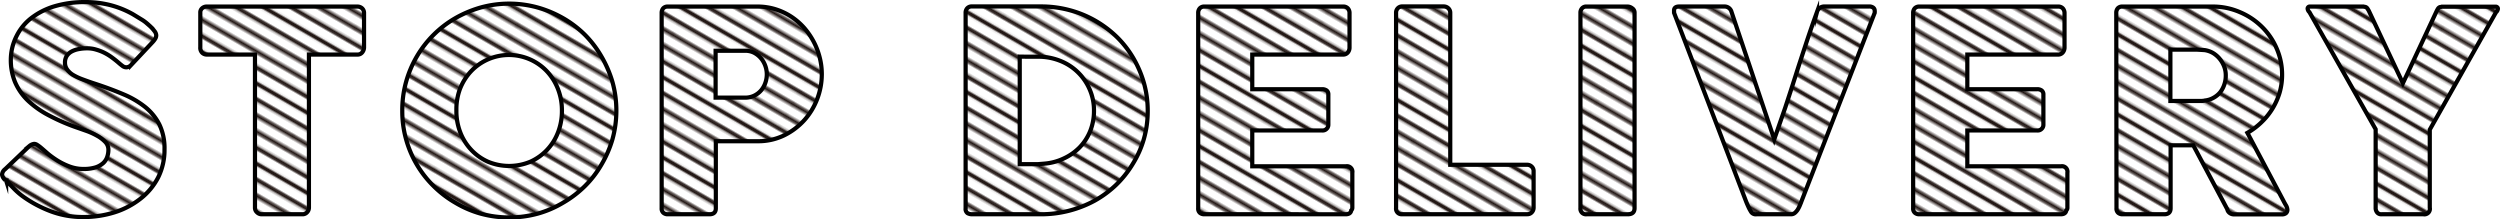
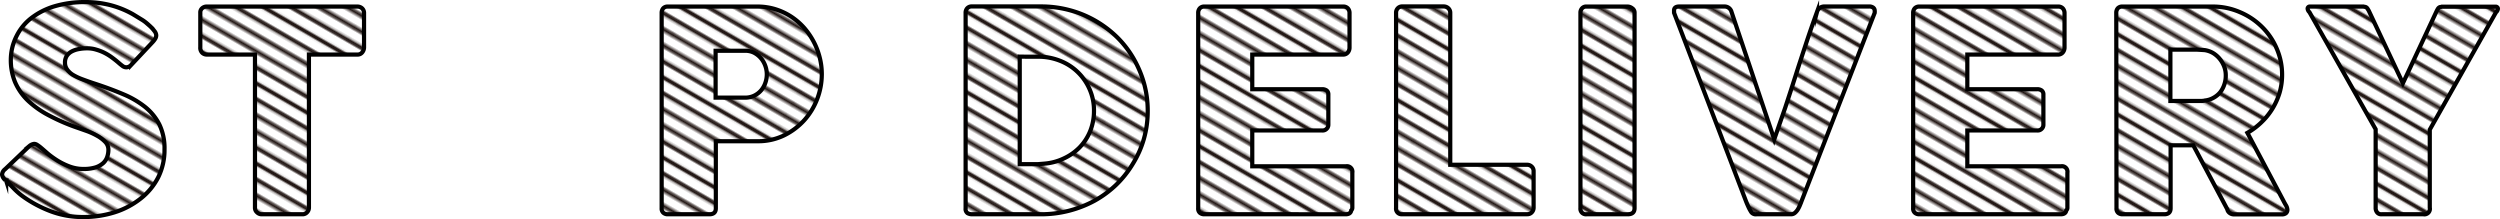
<svg xmlns="http://www.w3.org/2000/svg" width="453.18" height="39.78" viewBox="0 0 453.18 39.78">
  <defs>
    <pattern id="a" width="72" height="72" patternTransform="translate(-24.75 -193.33) rotate(30) scale(0.35)" patternUnits="userSpaceOnUse" viewBox="0 0 72 72">
      <rect width="72" height="72" fill="none" />
      <line x1="71.75" y1="68.4" x2="144.25" y2="68.4" fill="none" stroke="#231815" stroke-width="2.16" />
      <line x1="71.75" y1="54" x2="144.25" y2="54" fill="none" stroke="#231815" stroke-width="2.16" />
      <line x1="71.75" y1="39.6" x2="144.25" y2="39.6" fill="none" stroke="#231815" stroke-width="2.16" />
      <line x1="71.75" y1="25.2" x2="144.25" y2="25.2" fill="none" stroke="#231815" stroke-width="2.16" />
      <line x1="71.75" y1="10.8" x2="144.25" y2="10.8" fill="none" stroke="#231815" stroke-width="2.16" />
      <line x1="71.75" y1="61.2" x2="144.25" y2="61.2" fill="none" stroke="#231815" stroke-width="2.16" />
      <line x1="71.75" y1="46.8" x2="144.25" y2="46.8" fill="none" stroke="#231815" stroke-width="2.16" />
      <line x1="71.75" y1="32.4" x2="144.25" y2="32.4" fill="none" stroke="#231815" stroke-width="2.16" />
-       <line x1="71.75" y1="18" x2="144.25" y2="18" fill="none" stroke="#231815" stroke-width="2.16" />
      <line x1="71.75" y1="3.6" x2="144.25" y2="3.6" fill="none" stroke="#231815" stroke-width="2.16" />
      <line x1="-0.25" y1="68.4" x2="72.25" y2="68.4" fill="none" stroke="#231815" stroke-width="2.16" />
      <line x1="-0.25" y1="54" x2="72.25" y2="54" fill="none" stroke="#231815" stroke-width="2.16" />
      <line x1="-0.25" y1="39.6" x2="72.25" y2="39.6" fill="none" stroke="#231815" stroke-width="2.16" />
      <line x1="-0.25" y1="25.2" x2="72.25" y2="25.2" fill="none" stroke="#231815" stroke-width="2.16" />
      <line x1="-0.25" y1="10.8" x2="72.25" y2="10.8" fill="none" stroke="#231815" stroke-width="2.16" />
      <line x1="-0.25" y1="61.2" x2="72.25" y2="61.2" fill="none" stroke="#231815" stroke-width="2.16" />
      <line x1="-0.25" y1="46.8" x2="72.25" y2="46.8" fill="none" stroke="#231815" stroke-width="2.16" />
      <line x1="-0.25" y1="32.4" x2="72.25" y2="32.4" fill="none" stroke="#231815" stroke-width="2.16" />
      <line x1="-0.25" y1="18" x2="72.25" y2="18" fill="none" stroke="#231815" stroke-width="2.16" />
      <line x1="-0.25" y1="3.6" x2="72.25" y2="3.6" fill="none" stroke="#231815" stroke-width="2.16" />
      <line x1="-72.25" y1="68.4" x2="0.25" y2="68.4" fill="none" stroke="#231815" stroke-width="2.16" />
      <line x1="-72.25" y1="54" x2="0.25" y2="54" fill="none" stroke="#231815" stroke-width="2.16" />
      <line x1="-72.25" y1="39.6" x2="0.25" y2="39.6" fill="none" stroke="#231815" stroke-width="2.16" />
      <line x1="-72.25" y1="25.2" x2="0.25" y2="25.2" fill="none" stroke="#231815" stroke-width="2.16" />
      <line x1="-72.25" y1="10.8" x2="0.25" y2="10.8" fill="none" stroke="#231815" stroke-width="2.16" />
      <line x1="-72.25" y1="61.2" x2="0.25" y2="61.2" fill="none" stroke="#231815" stroke-width="2.16" />
      <line x1="-72.25" y1="46.8" x2="0.25" y2="46.8" fill="none" stroke="#231815" stroke-width="2.16" />
      <line x1="-72.25" y1="32.4" x2="0.25" y2="32.4" fill="none" stroke="#231815" stroke-width="2.16" />
      <line x1="-72.25" y1="18" x2="0.25" y2="18" fill="none" stroke="#231815" stroke-width="2.16" />
-       <line x1="-72.25" y1="3.6" x2="0.25" y2="3.6" fill="none" stroke="#231815" stroke-width="2.16" />
    </pattern>
  </defs>
  <path d="M7.3,26.67c.29.24.66.56,1.1.95A14.42,14.42,0,0,0,9.94,28.8a12.36,12.36,0,0,0,2.56,1.34,7.22,7.22,0,0,0,2.66.49,7.08,7.08,0,0,0,2.17-.29,3.79,3.79,0,0,0,1.38-.78,2.67,2.67,0,0,0,.72-1.11,4,4,0,0,0,.22-1.34,2,2,0,0,0-.6-1.41,6,6,0,0,0-1.46-1.1,12.28,12.28,0,0,0-1.8-.83l-1.62-.57a35.81,35.81,0,0,1-5.32-2.29A16.78,16.78,0,0,1,5,18.18a10.38,10.38,0,0,1-2.28-3.32,10.5,10.5,0,0,1-.76-4A9.57,9.57,0,0,1,3,6.54a9.38,9.38,0,0,1,2.72-3.3A13,13,0,0,1,9.91,1.13,19.23,19.23,0,0,1,15.47.38,18.32,18.32,0,0,1,19.89.9a17,17,0,0,1,4.17,1.66c.57.34,1.12.69,1.64,1s1,.72,1.35,1.05a6.34,6.34,0,0,1,.93,1,1.36,1.36,0,0,1,.34.78,1.17,1.17,0,0,1-.17.61,3.78,3.78,0,0,1-.49.64l-3.88,4.13a1.23,1.23,0,0,1-.86.43,1.16,1.16,0,0,1-.65-.2c-.19-.14-.41-.31-.64-.51l-.23-.2c-.34-.29-.72-.59-1.13-.89a9.87,9.87,0,0,0-1.33-.82A8.27,8.27,0,0,0,17.44,9a5.38,5.38,0,0,0-1.59-.24,7.94,7.94,0,0,0-1.58.14A4.35,4.35,0,0,0,13,9.33a2.46,2.46,0,0,0-.89.8,2.11,2.11,0,0,0-.33,1.2,2.08,2.08,0,0,0,.36,1.23,3.6,3.6,0,0,0,1.06,1,10.17,10.17,0,0,0,1.77.83c.7.26,1.51.55,2.44.85,1.79.59,3.45,1.21,5,1.87a16.67,16.67,0,0,1,3.92,2.3,9.73,9.73,0,0,1,2.57,3.18,9.93,9.93,0,0,1,.92,4.49,11.11,11.11,0,0,1-1.14,5.06A11.61,11.61,0,0,1,25.49,36a14.75,14.75,0,0,1-4.67,2.47,18.73,18.73,0,0,1-5.79.87,16.52,16.52,0,0,1-5.73-1,21.84,21.84,0,0,1-5.24-2.8A13.19,13.19,0,0,1,2.34,34c-.46-.47-.83-.85-1.1-1.14l-.07-.08,0-.06-.06,0A.1.1,0,0,0,1,32.65l-.05,0a1.74,1.74,0,0,1-.58-1,1.41,1.41,0,0,1,.58-1l4.39-4.19a1.66,1.66,0,0,1,.86-.38,1,1,0,0,1,.48.15A6.48,6.48,0,0,1,7.3,26.67Z" stroke="#000" stroke-miterlimit="10" stroke-width="0.76" fill="url(#a)" />
  <path d="M36.31,2.3a1,1,0,0,1,.34-.81,1.24,1.24,0,0,1,.85-.3H64.78a1.27,1.27,0,0,1,.81.28,1.12,1.12,0,0,1,.4.83V8.6a1.43,1.43,0,0,1-.31.87,1.06,1.06,0,0,1-.9.42H56V37.65a1.19,1.19,0,0,1-.33.82,1.08,1.08,0,0,1-.86.37H47.41a1.17,1.17,0,0,1-.81-.34,1.08,1.08,0,0,1-.38-.85V9.89H37.5a1.18,1.18,0,0,1-.85-.33,1.26,1.26,0,0,1-.34-1Z" stroke="#000" stroke-miterlimit="10" stroke-width="0.76" fill="url(#a)" />
-   <path d="M72.92,20.05a19.12,19.12,0,0,1,.68-5.16,19.35,19.35,0,0,1,5-8.58,19.14,19.14,0,0,1,3.91-3,20.63,20.63,0,0,1,4.63-1.95,19.37,19.37,0,0,1,10.32,0,20.32,20.32,0,0,1,4.64,1.95,19.26,19.26,0,0,1,3.93,3,18.89,18.89,0,0,1,3,3.94,20.47,20.47,0,0,1,2,4.64,19.37,19.37,0,0,1,0,10.32,19.76,19.76,0,0,1-2,4.62,18.4,18.4,0,0,1-3,3.9,19.26,19.26,0,0,1-3.93,3,18.68,18.68,0,0,1-4.64,2,19.64,19.64,0,0,1-10.32,0,18.94,18.94,0,0,1-4.63-2,19.14,19.14,0,0,1-3.91-3,19,19,0,0,1-5-8.52A19,19,0,0,1,72.92,20.05Zm9.81,0A10.63,10.63,0,0,0,83.44,24a9.6,9.6,0,0,0,2,3.18,9.44,9.44,0,0,0,3,2.13,10,10,0,0,0,7.71,0,9.48,9.48,0,0,0,3-2.13,9.6,9.6,0,0,0,2-3.18,10.63,10.63,0,0,0,.71-3.93,10.65,10.65,0,0,0-.71-3.92,10,10,0,0,0-2-3.21,9.47,9.47,0,0,0-13.78,0,10,10,0,0,0-2,3.21A10.65,10.65,0,0,0,82.73,20Z" stroke="#000" stroke-miterlimit="10" stroke-width="0.76" fill="url(#a)" />
  <path d="M119.94,2.36a1.26,1.26,0,0,1,.28-.85,1.08,1.08,0,0,1,.84-.32h16.2a11.06,11.06,0,0,1,3.3.48A11.55,11.55,0,0,1,143.4,3a11.84,11.84,0,0,1,2.33,2,13.32,13.32,0,0,1,1.76,2.55,12.69,12.69,0,0,1,1.1,2.88,12.08,12.08,0,0,1,.38,3,12.58,12.58,0,0,1-.82,4.47,12.3,12.3,0,0,1-2.34,3.87,12.1,12.1,0,0,1-3.66,2.76,10.65,10.65,0,0,1-4.71,1.07h-7.68V37.75c0,.73-.39,1.09-1.17,1.09h-7.53a1.17,1.17,0,0,1-.81-.27,1,1,0,0,1-.31-.82ZM139,13.46a4.56,4.56,0,0,0-.27-1.52,4.44,4.44,0,0,0-.77-1.36,4.2,4.2,0,0,0-1.23-1,3.51,3.51,0,0,0-1.64-.38h-5.37V17.7h5.37a3.71,3.71,0,0,0,1.65-.37,3.9,3.9,0,0,0,1.23-.95,4.25,4.25,0,0,0,.76-1.35A4.63,4.63,0,0,0,139,13.46Z" stroke="#000" stroke-miterlimit="10" stroke-width="0.76" fill="url(#a)" />
  <path d="M208.05,20.05a18.5,18.5,0,0,1-.69,5.11,17.86,17.86,0,0,1-2,4.52,18.69,18.69,0,0,1-3,3.79,19,19,0,0,1-3.9,2.89,20.32,20.32,0,0,1-9.78,2.48H176.2a1.68,1.68,0,0,1-.81-.2.92.92,0,0,1-.35-.86V2.36a1.21,1.21,0,0,1,.29-.86,1.09,1.09,0,0,1,.87-.33h12.5a19.84,19.84,0,0,1,5.14.66,19.22,19.22,0,0,1,4.61,1.87,19.6,19.6,0,0,1,3.92,2.92,18.22,18.22,0,0,1,3,3.8A19.56,19.56,0,0,1,207.35,15,18.57,18.57,0,0,1,208.05,20.05Zm-23.2-9.78V29.76H187q.59,0,1.14,0l1.11-.09a10,10,0,0,0,3.55-.93,9.68,9.68,0,0,0,2.88-2,9.15,9.15,0,0,0,1.93-2.95,9.75,9.75,0,0,0,.7-3.7,9.54,9.54,0,0,0-.8-3.92A9.66,9.66,0,0,0,192.11,11a10.61,10.61,0,0,0-3.91-.72Z" stroke="#000" stroke-miterlimit="10" stroke-width="0.76" fill="url(#a)" />
  <path d="M217.2,2.36a1.22,1.22,0,0,1,.29-.85,1.06,1.06,0,0,1,.82-.32h25.16a1.11,1.11,0,0,1,.86.33,1.25,1.25,0,0,1,.3.88V8.67a1.37,1.37,0,0,1-.3.83,1.06,1.06,0,0,1-.89.39H227v6.28h12.68a1.37,1.37,0,0,1,.8.23.89.89,0,0,1,.31.76v5.48a1,1,0,0,1-.28.68,1,1,0,0,1-.81.33H227v6.49h17a1,1,0,0,1,1.14,1.17v6.37a.62.62,0,0,1-.2.45c-.07.48-.42.71-1,.71H218.31a1.18,1.18,0,0,1-.81-.27,1,1,0,0,1-.3-.82Z" stroke="#000" stroke-miterlimit="10" stroke-width="0.76" fill="url(#a)" />
  <path d="M253.07,2.28a1.13,1.13,0,0,1,.31-.78,1.07,1.07,0,0,1,.83-.33h7.51a1.2,1.2,0,0,1,.79.3,1.11,1.11,0,0,1,.38.81V29.87h13.94a1.15,1.15,0,0,1,.79.3A1.08,1.08,0,0,1,278,31v6.66a1.2,1.2,0,0,1-.3.79,1.05,1.05,0,0,1-.82.38H254.19a1,1,0,0,1-1.12-1.11Z" stroke="#000" stroke-miterlimit="10" stroke-width="0.76" fill="url(#a)" />
  <path d="M286.49,2.31a1.16,1.16,0,0,1,.28-.79,1,1,0,0,1,.83-.33h7.46a1.4,1.4,0,0,1,.81.31.93.93,0,0,1,.43.81V37.73c0,.74-.41,1.11-1.24,1.11H287.6a1,1,0,0,1-1.11-1.11Z" stroke="#000" stroke-miterlimit="10" stroke-width="0.76" fill="url(#a)" />
  <path d="M317.37,38.31a7.66,7.66,0,0,1-.49-.94q-.22-.48-.42-1l-13-34.05a.59.59,0,0,0,0-.23.65.65,0,0,1,0-.2c0-.47.32-.71.94-.71h8.17a1.3,1.3,0,0,1,1.31,1l7.74,23.08q1-2.89,2-5.77c.63-1.92,1.26-3.84,1.87-5.77s1.25-3.85,1.88-5.77,1.3-3.84,2-5.77a1.36,1.36,0,0,1,1.39-1h8a1.18,1.18,0,0,1,.82.22.7.7,0,0,1,.25.57.9.9,0,0,1,0,.28v.07L326.6,36.38c-.09.24-.19.5-.31.79a6,6,0,0,1-.4.8,2.67,2.67,0,0,1-.53.62,1.07,1.07,0,0,1-.69.25h-6.26A1,1,0,0,1,317.37,38.31Z" stroke="#000" stroke-miterlimit="10" stroke-width="0.76" fill="url(#a)" />
  <path d="M346.8,2.36a1.22,1.22,0,0,1,.29-.85,1.08,1.08,0,0,1,.83-.32h25.15a1.11,1.11,0,0,1,.86.33,1.26,1.26,0,0,1,.31.88V8.67a1.38,1.38,0,0,1-.31.83,1.06,1.06,0,0,1-.89.39H356.62v6.28h12.67a1.35,1.35,0,0,1,.8.23.89.89,0,0,1,.32.76v5.48a1,1,0,0,1-.28.68,1,1,0,0,1-.81.33h-12.7v6.49h17a1,1,0,0,1,1.14,1.17v6.37a.59.59,0,0,1-.2.45c-.07.48-.41.71-1,.71H347.92a1.17,1.17,0,0,1-.81-.27,1,1,0,0,1-.31-.82Z" stroke="#000" stroke-miterlimit="10" stroke-width="0.76" fill="url(#a)" />
  <path d="M383.62,2.36a1.26,1.26,0,0,1,.27-.85,1.08,1.08,0,0,1,.84-.32h16.38a12.31,12.31,0,0,1,4.89,1,12.66,12.66,0,0,1,4,2.65,12.22,12.22,0,0,1,2.68,3.91,11.88,11.88,0,0,1,1,4.78,11.47,11.47,0,0,1-.46,3.29,12.34,12.34,0,0,1-1.31,2.91,12.12,12.12,0,0,1-2,2.46,12.77,12.77,0,0,1-2.52,1.89l6.51,12.27c.12.24.27.52.46.84a1.8,1.8,0,0,1,.28.83.77.77,0,0,1-.27.63,1.14,1.14,0,0,1-.72.21h-8.7a1.27,1.27,0,0,1-.77-.25,1.11,1.11,0,0,1-.44-.69l-6.16-11.58h-4.11V37.75c0,.73-.39,1.09-1.17,1.09h-7.53a1.17,1.17,0,0,1-.81-.27,1,1,0,0,1-.3-.82Zm19.85,11.25a4.34,4.34,0,0,0-.28-1.52,5,5,0,0,0-.79-1.39,4.77,4.77,0,0,0-1.21-1.07,4.25,4.25,0,0,0-1.58-.55L398.28,9c-.41,0-.86,0-1.35,0h-3.5v9.3h4.66c.31,0,.58,0,.81,0s.5,0,.79-.08a3.92,3.92,0,0,0,1.6-.52,4.12,4.12,0,0,0,1.19-1,4.62,4.62,0,0,0,.73-1.39A5,5,0,0,0,403.47,13.61Z" stroke="#000" stroke-miterlimit="10" stroke-width="0.76" fill="url(#a)" />
  <path d="M435.58,15.09,441.7,2a4.65,4.65,0,0,1,.25-.45.77.77,0,0,1,.21-.2.54.54,0,0,1,.21-.08.74.74,0,0,0,.27-.06h9.76a.38.38,0,0,1,.29.12.33.33,0,0,1,.11.26,1,1,0,0,1-.35.64l-12,21.27V37.65a1,1,0,0,1-1.16,1.19h-7.59a.94.94,0,0,1-.78-.32,1.25,1.25,0,0,1-.28-.87V23.43l-12-21.22a1,1,0,0,1-.33-.64.35.35,0,0,1,.1-.26.35.35,0,0,1,.28-.12h9.76a.94.94,0,0,0,.28.06.56.56,0,0,1,.2.08.77.77,0,0,1,.21.2c.06.1.16.24.27.45Z" stroke="#000" stroke-miterlimit="10" stroke-width="0.76" fill="url(#a)" />
</svg>